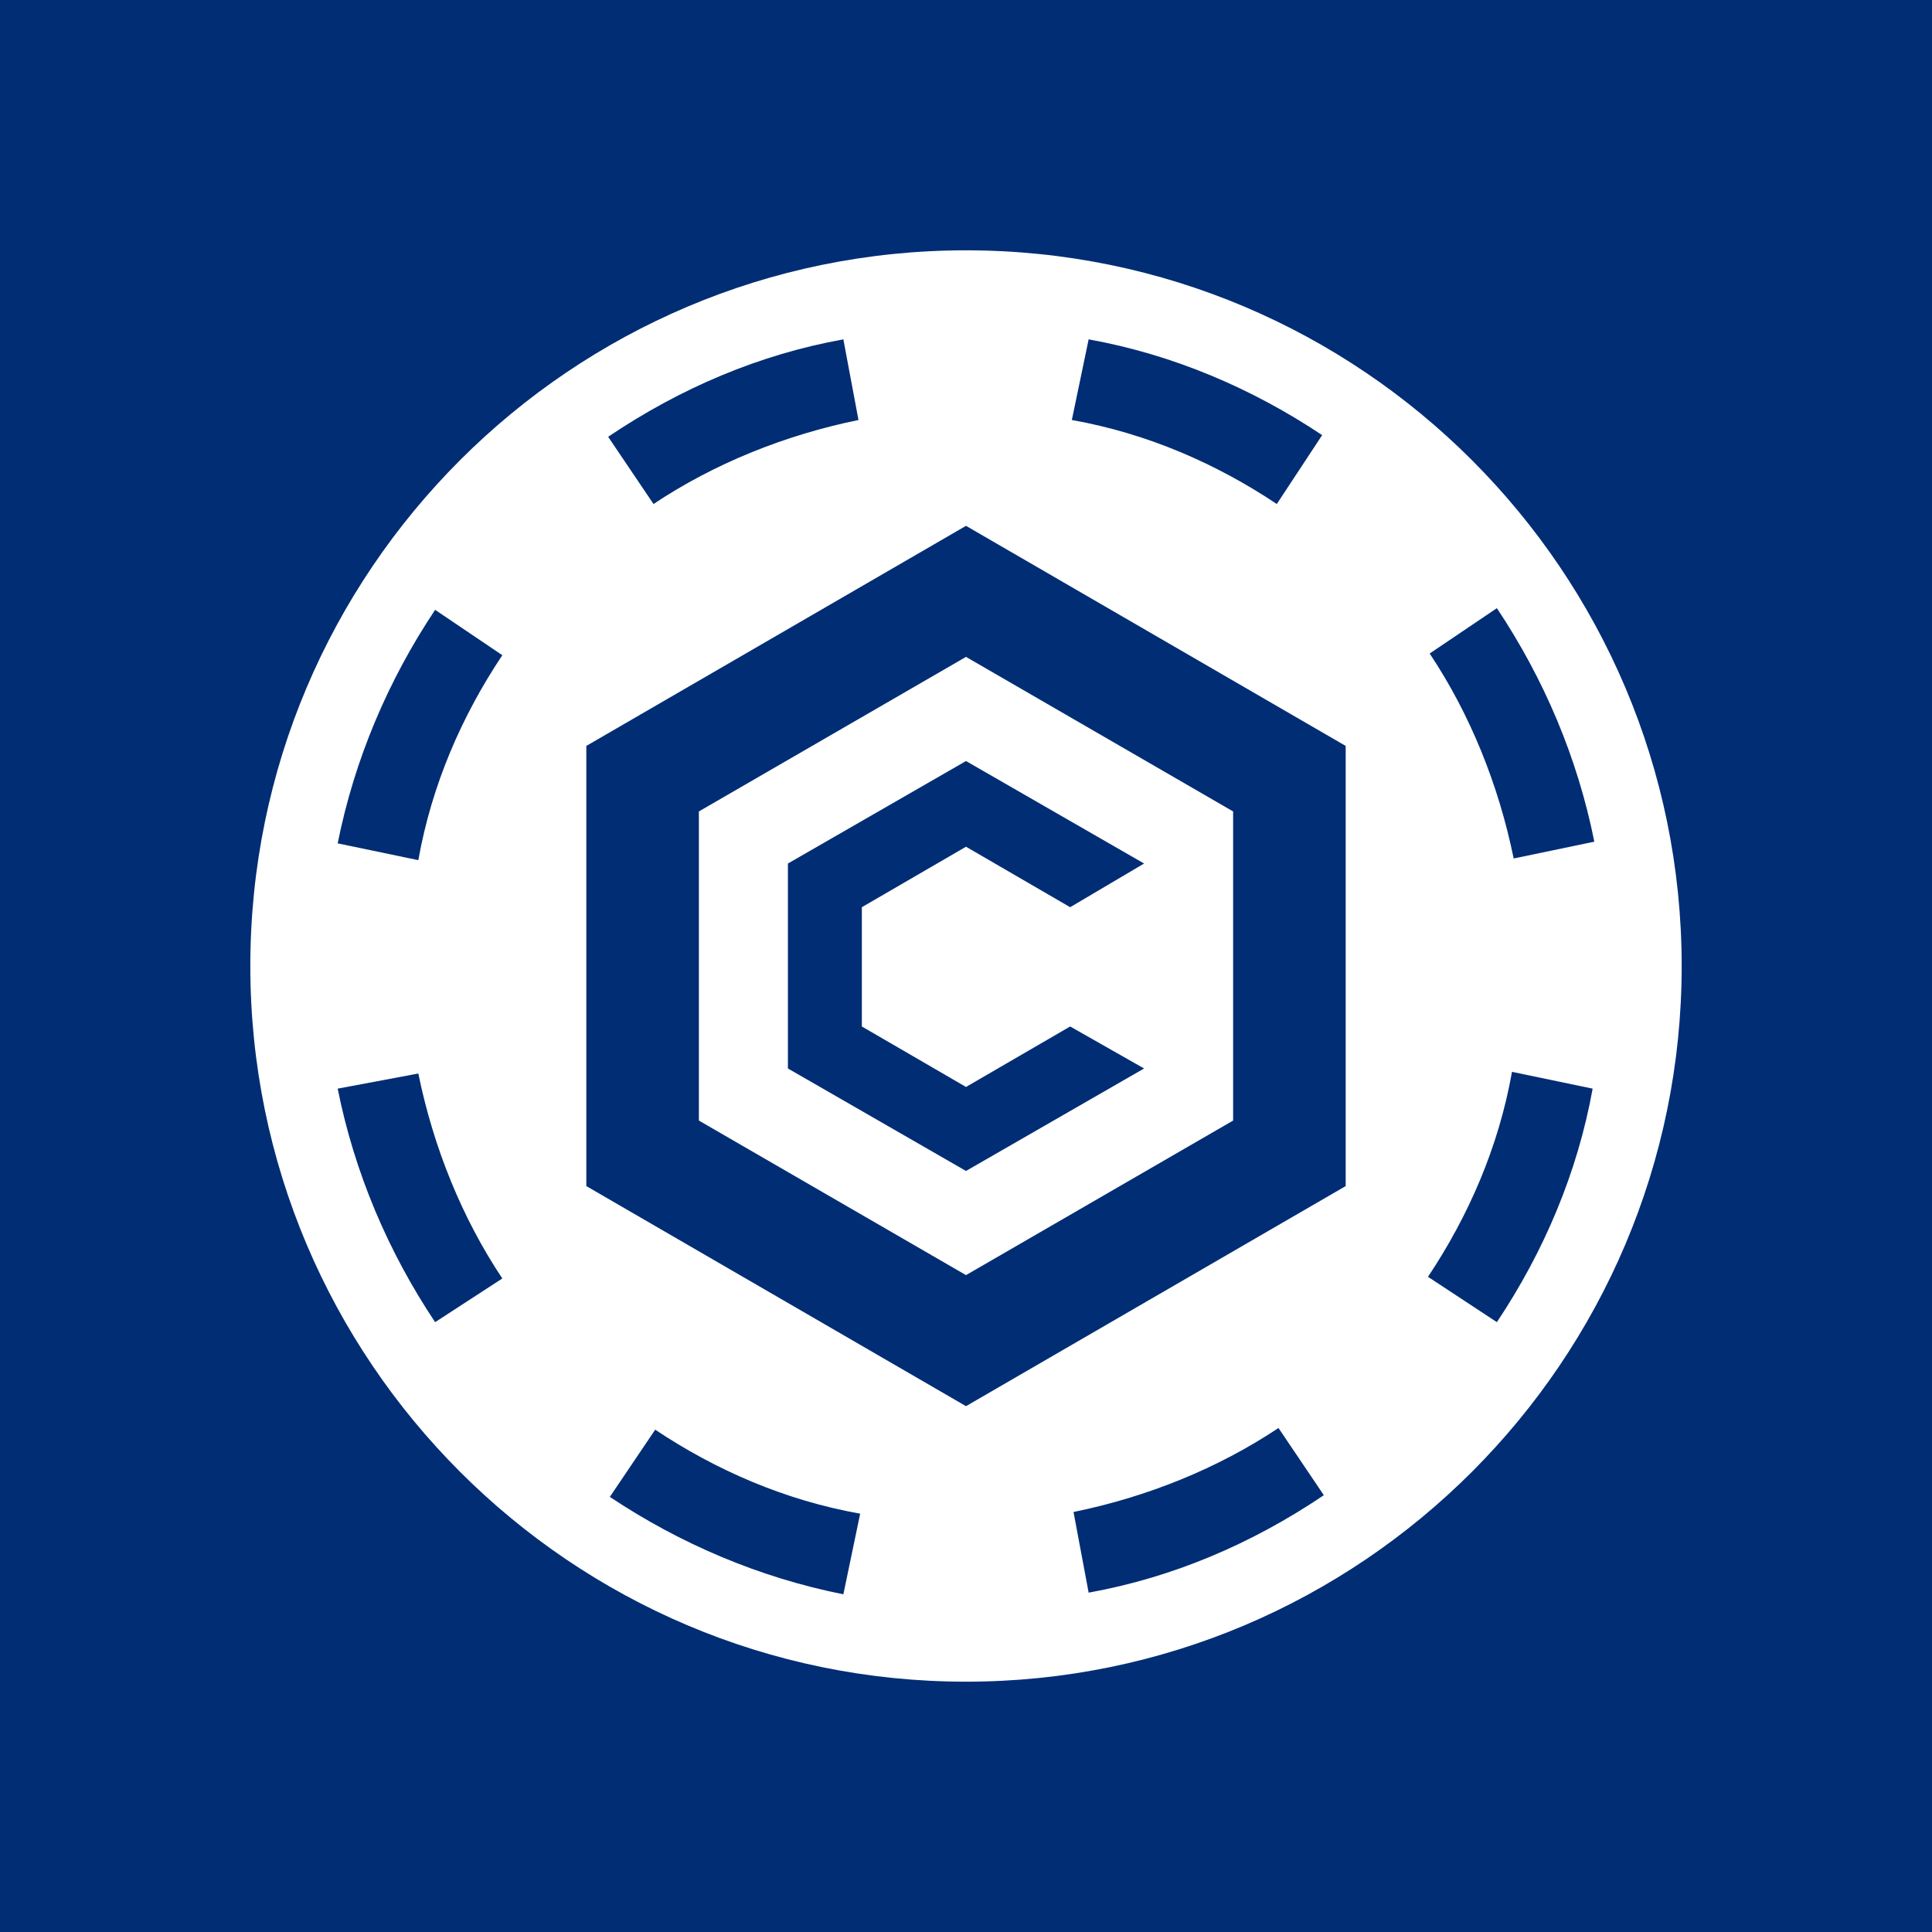
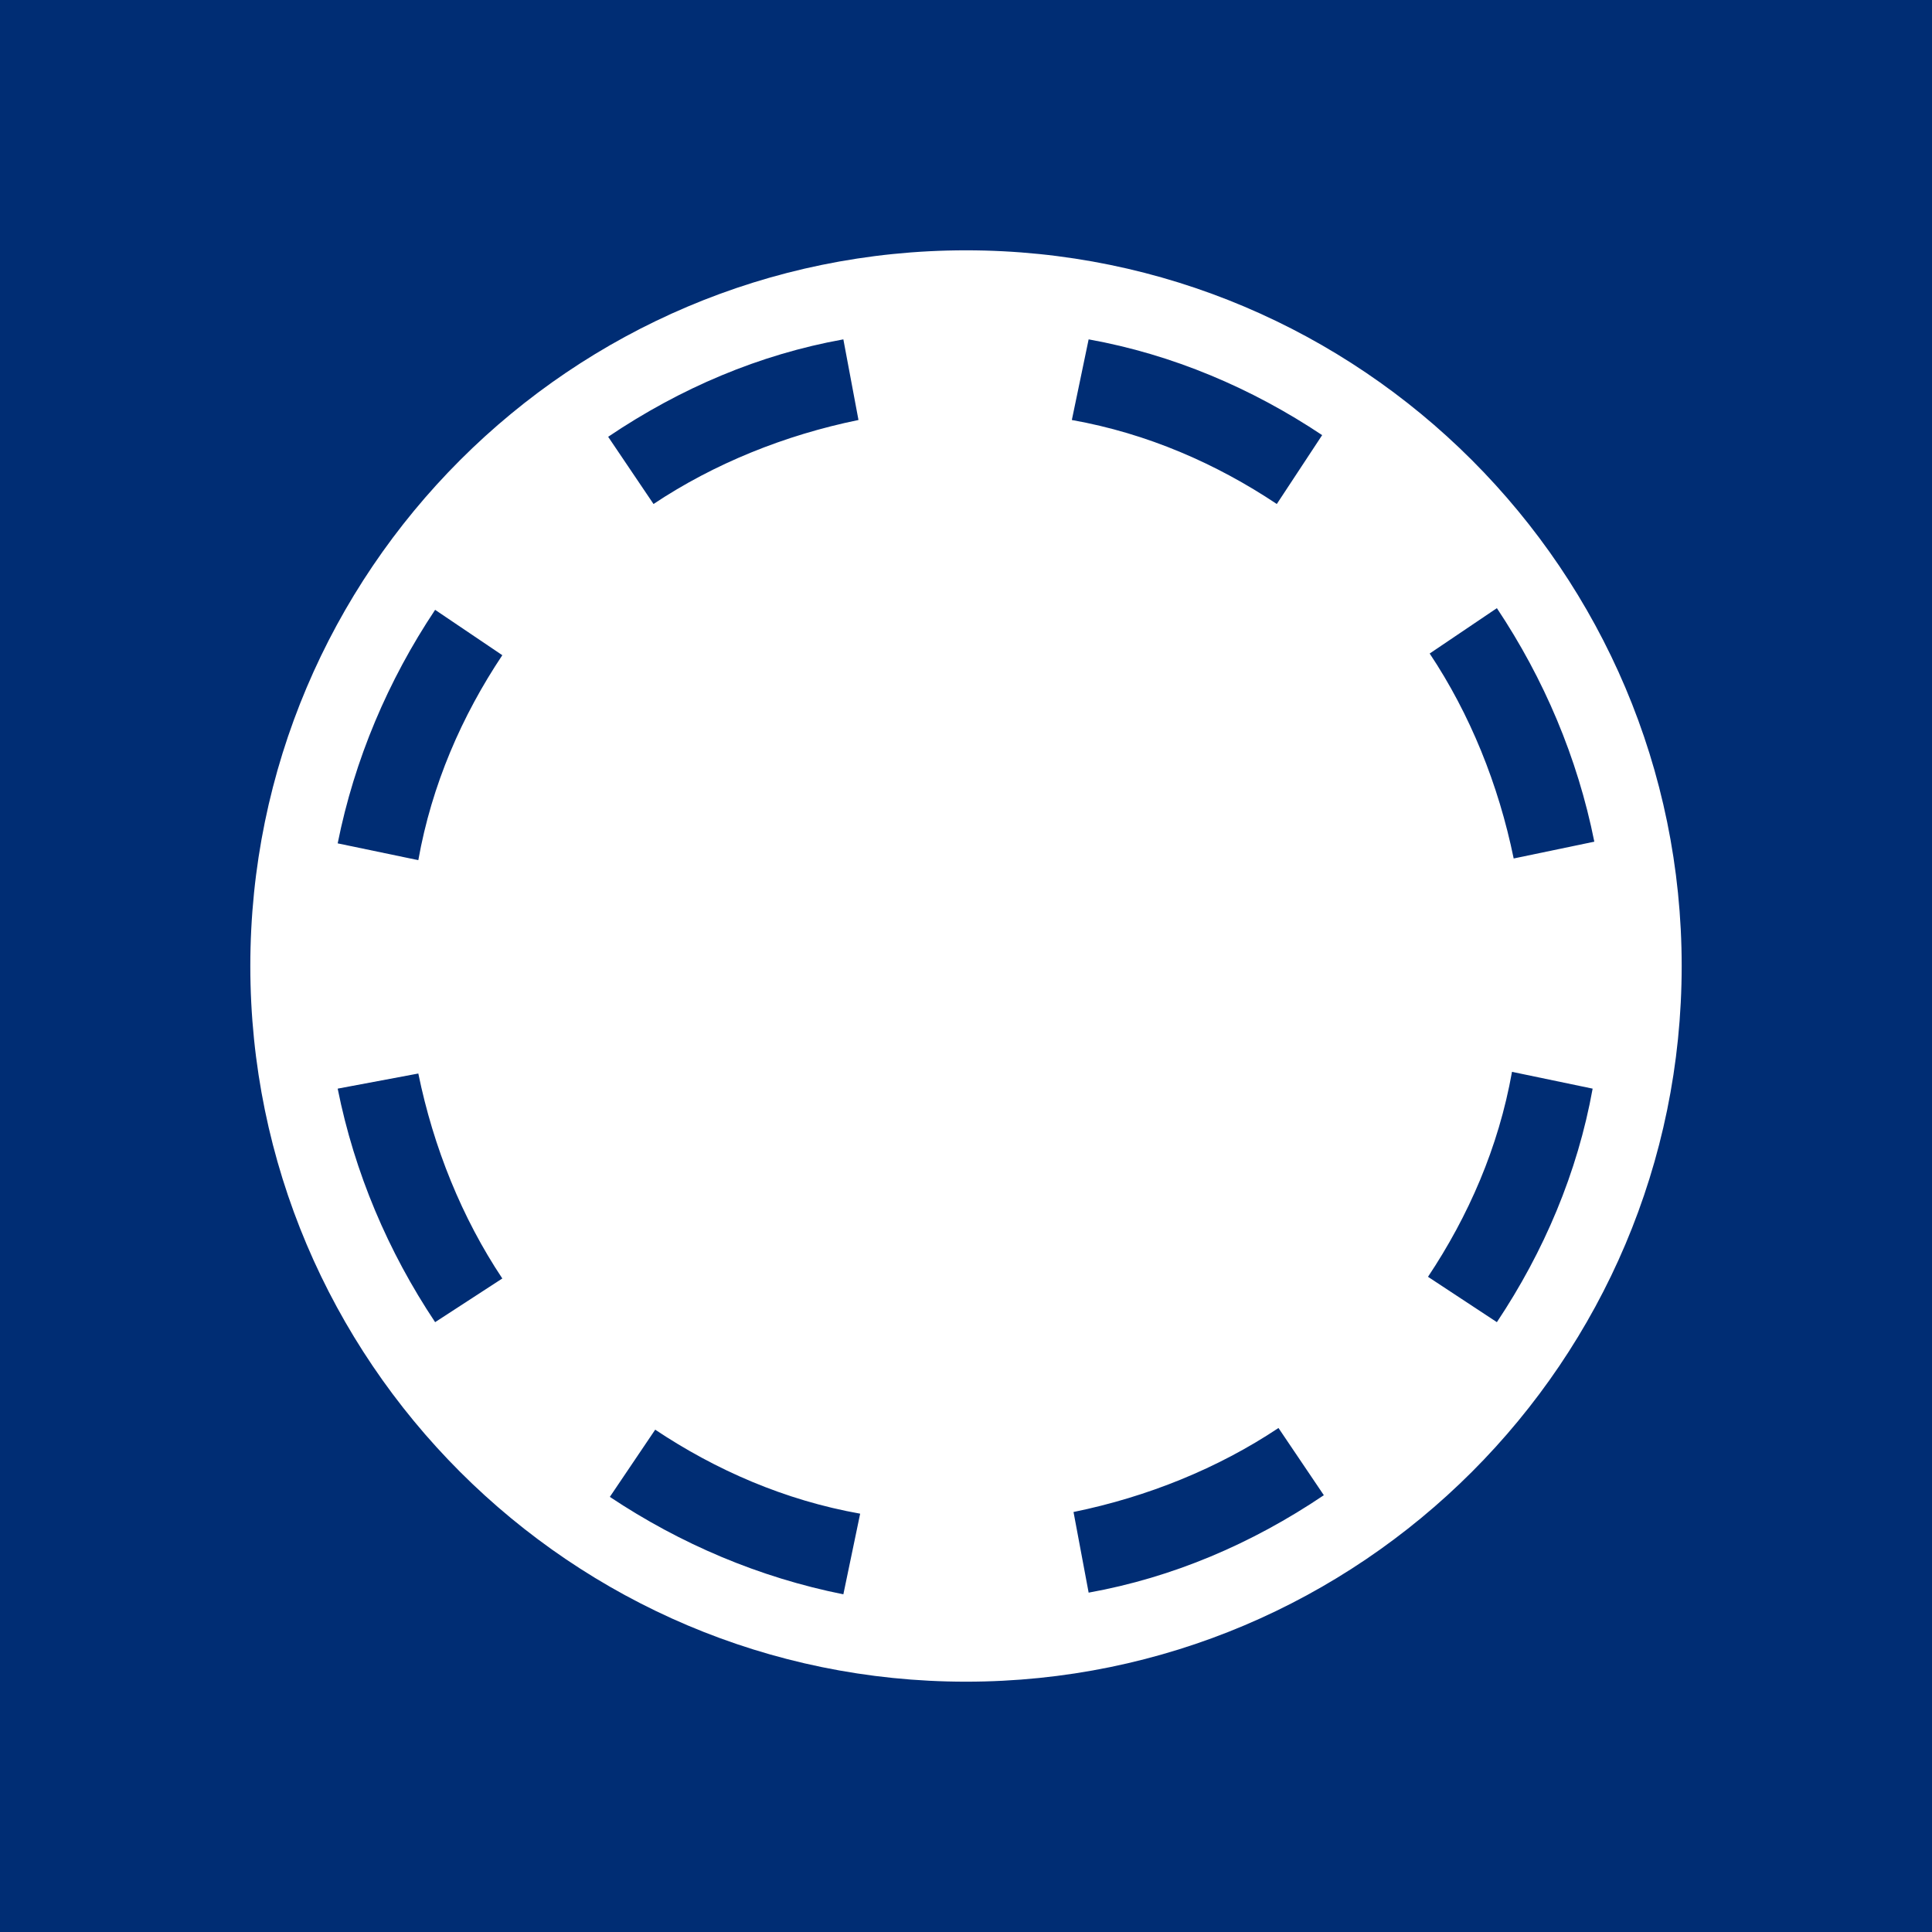
<svg xmlns="http://www.w3.org/2000/svg" version="1.1" id="Calque_2_00000161591058875033842970000017419250968080995256_" x="0px" y="0px" viewBox="0 0 115 115" style="enable-background:new 0 0 115 115;" xml:space="preserve">
  <style type="text/css">
	.st0{fill:#002D74;}
	.st1{fill:#FFFFFF;}
</style>
  <rect class="st0" width="115" height="115" />
  <g>
-     <path class="st1" d="M57.5,14.9C34,14.9,14.9,34,14.9,57.5s19.1,42.6,42.6,42.6c23.5,0,42.6-19.1,42.6-42.6S81,14.9,57.5,14.9z    M78.7,25.9L76,30c-3.6-2.4-7.7-4.2-12.2-5l1-4.8C69.8,21.1,74.5,23.1,78.7,25.9z M50.2,20.2l0.9,4.8c-4.4,0.9-8.6,2.6-12.2,5   l-2.7-4C40.5,23.1,45.2,21.1,50.2,20.2z M25.9,36.3l4,2.7c-2.4,3.6-4.2,7.7-5,12.2l-4.8-1C21.1,45.2,23.1,40.5,25.9,36.3z    M25.9,78.7c-2.8-4.2-4.8-8.9-5.8-13.9l4.8-0.9c0.9,4.4,2.6,8.6,5,12.2L25.9,78.7z M36.3,89.1l2.7-4c3.6,2.4,7.7,4.2,12.2,5l-1,4.8   C45.2,93.9,40.5,91.9,36.3,89.1z M64.8,94.8l-0.9-4.8c4.4-0.9,8.6-2.6,12.2-5l2.7,4C74.5,91.9,69.8,93.9,64.8,94.8z M89.1,78.7   L85,76c2.4-3.6,4.2-7.7,5-12.2l4.8,1C93.9,69.8,91.9,74.5,89.1,78.7z M90.1,51.1c-0.9-4.4-2.6-8.6-5-12.2l4-2.7   c2.8,4.2,4.8,8.9,5.8,13.9L90.1,51.1z" />
+     <path class="st1" d="M57.5,14.9C34,14.9,14.9,34,14.9,57.5s19.1,42.6,42.6,42.6c23.5,0,42.6-19.1,42.6-42.6S81,14.9,57.5,14.9M78.7,25.9L76,30c-3.6-2.4-7.7-4.2-12.2-5l1-4.8C69.8,21.1,74.5,23.1,78.7,25.9z M50.2,20.2l0.9,4.8c-4.4,0.9-8.6,2.6-12.2,5   l-2.7-4C40.5,23.1,45.2,21.1,50.2,20.2z M25.9,36.3l4,2.7c-2.4,3.6-4.2,7.7-5,12.2l-4.8-1C21.1,45.2,23.1,40.5,25.9,36.3z    M25.9,78.7c-2.8-4.2-4.8-8.9-5.8-13.9l4.8-0.9c0.9,4.4,2.6,8.6,5,12.2L25.9,78.7z M36.3,89.1l2.7-4c3.6,2.4,7.7,4.2,12.2,5l-1,4.8   C45.2,93.9,40.5,91.9,36.3,89.1z M64.8,94.8l-0.9-4.8c4.4-0.9,8.6-2.6,12.2-5l2.7,4C74.5,91.9,69.8,93.9,64.8,94.8z M89.1,78.7   L85,76c2.4-3.6,4.2-7.7,5-12.2l4.8,1C93.9,69.8,91.9,74.5,89.1,78.7z M90.1,51.1c-0.9-4.4-2.6-8.6-5-12.2l4-2.7   c2.8,4.2,4.8,8.9,5.8,13.9L90.1,51.1z" />
  </g>
  <g>
-     <path class="st0" d="M57.5,31.3L57.5,31.3L57.5,31.3L34.9,44.4v26.2l22.6,13.1h0l22.6-13.1V44.4L57.5,31.3z M73.4,66.7l-15.9,9.2   l-15.9-9.2V48.3l15.9-9.2l15.9,9.2V66.7z" />
-     <polygon class="st0" points="57.5,50.4 63.7,54 68.1,51.4 57.5,45.3 46.9,51.4 46.9,63.6 57.5,69.7 68.1,63.6 63.7,61.1 57.5,64.7    51.3,61.1 51.3,54  " />
-   </g>
+     </g>
</svg>